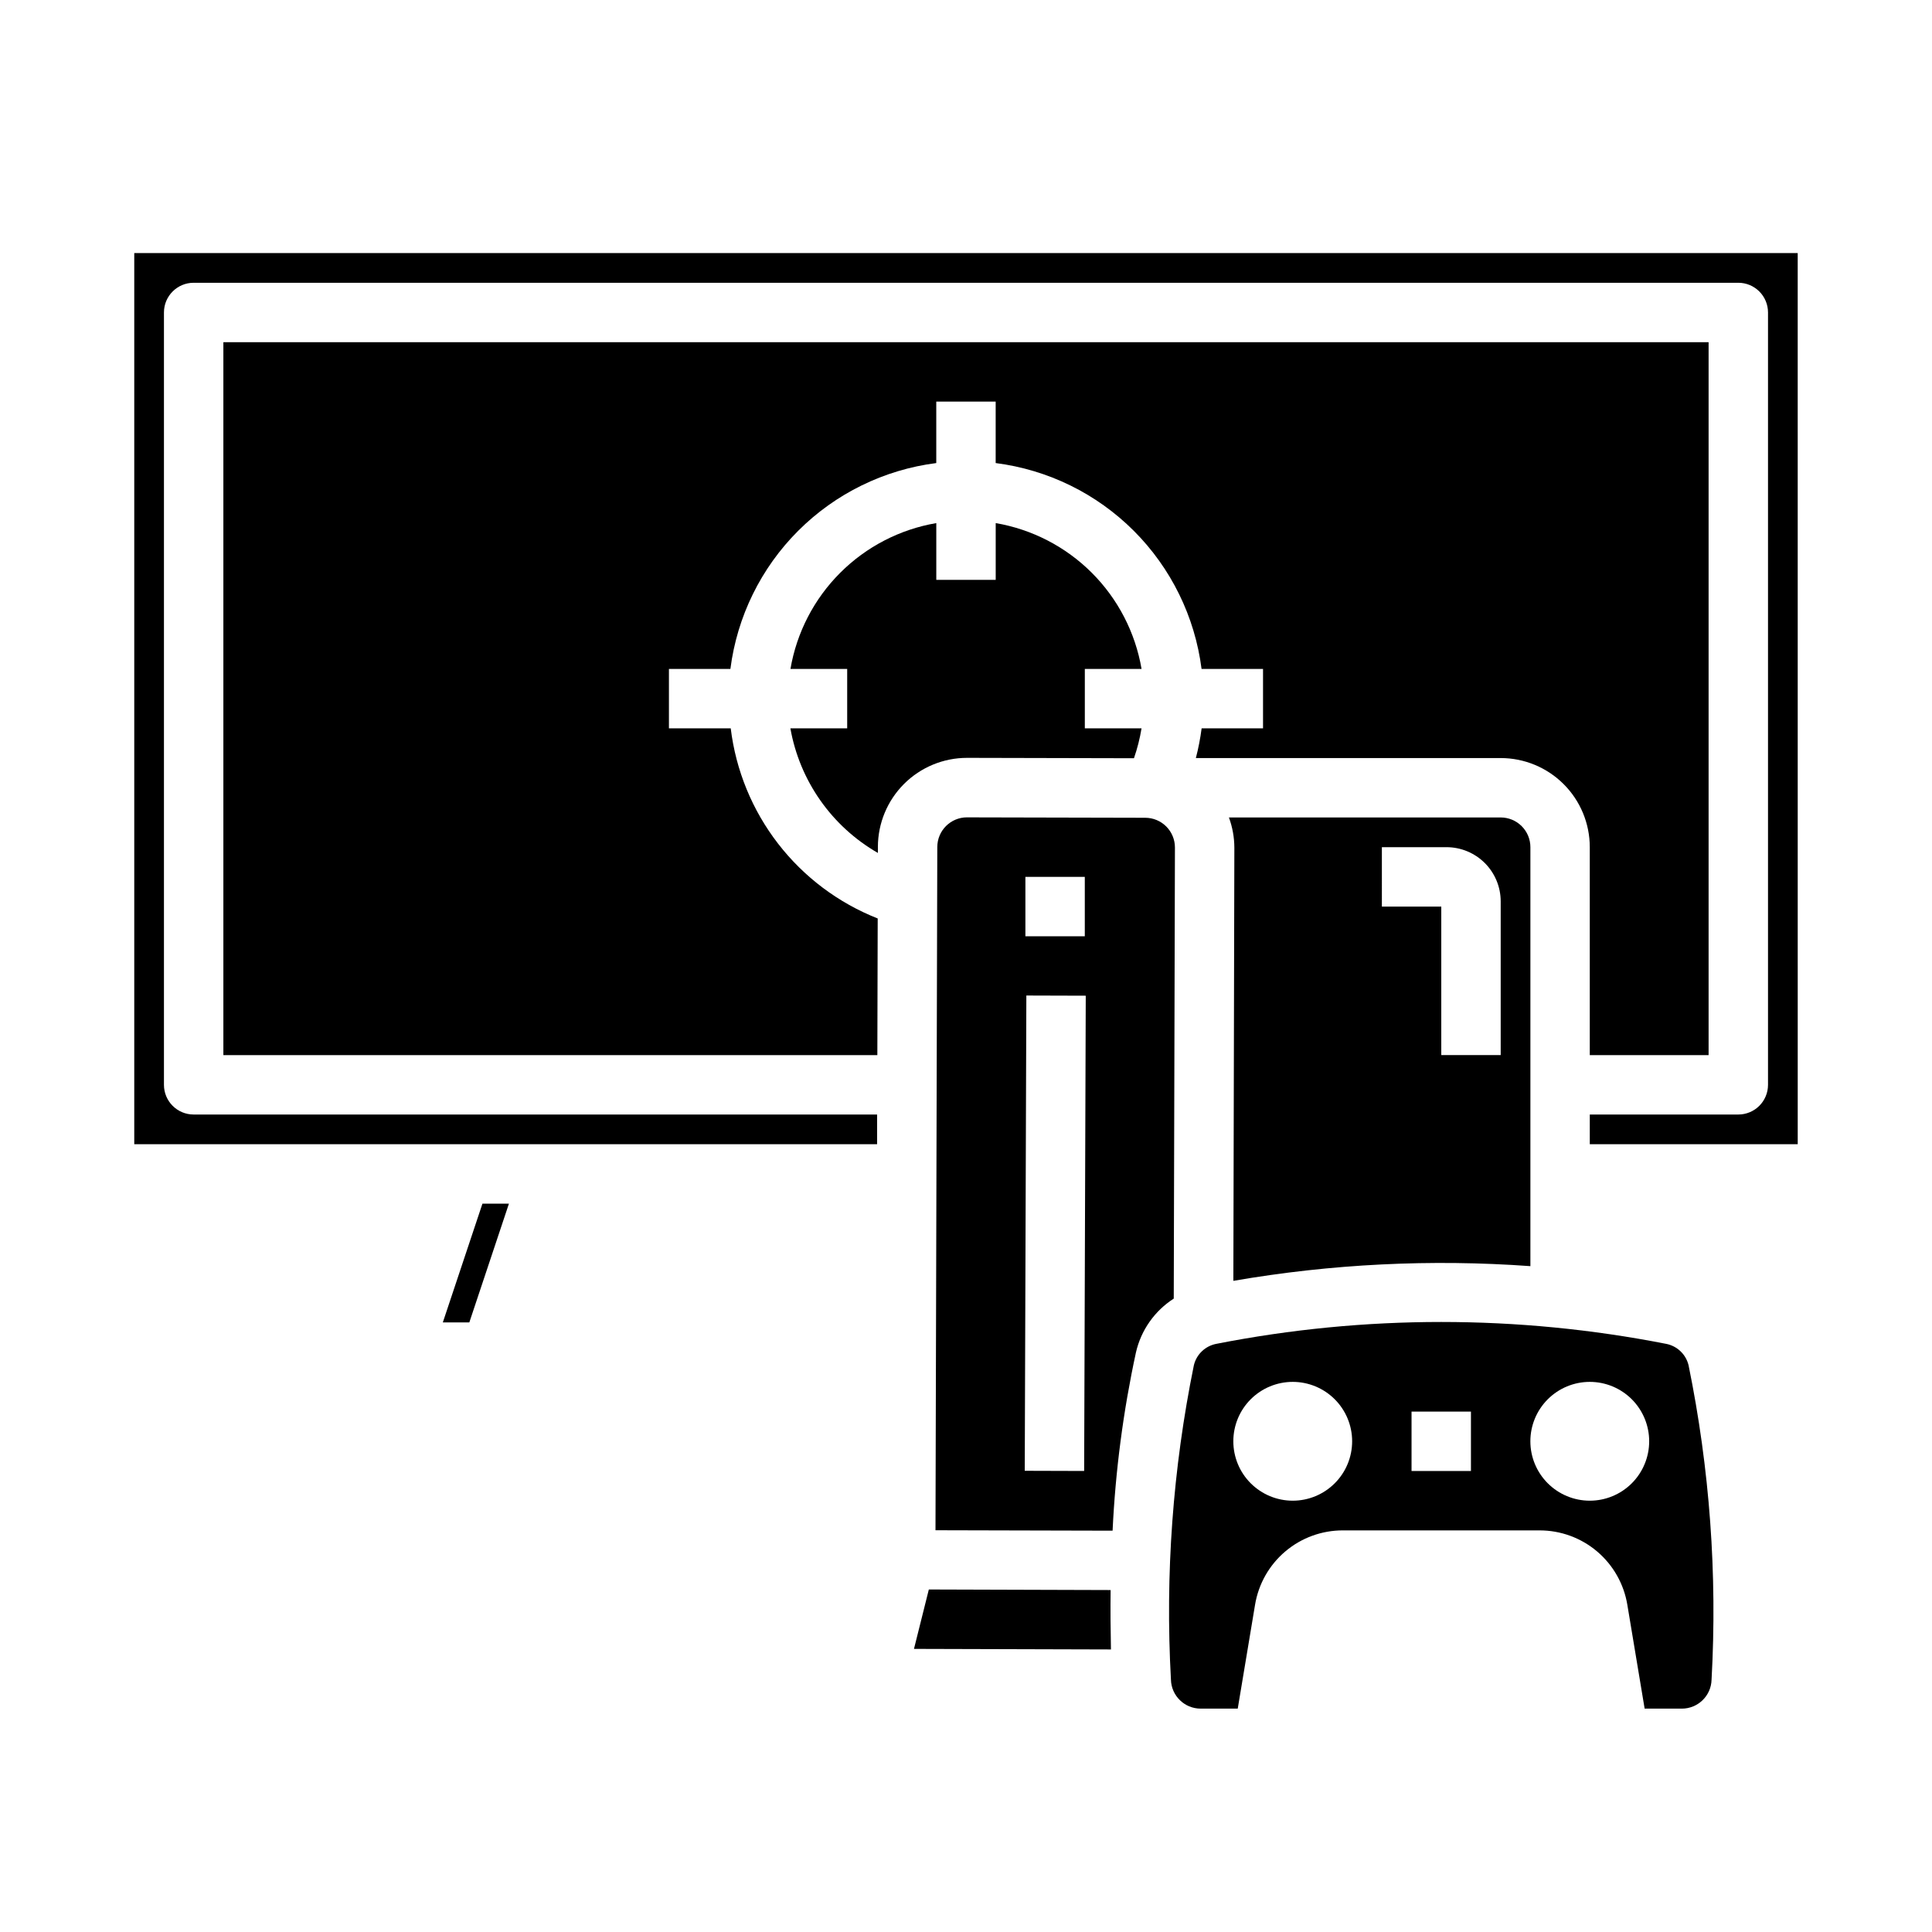
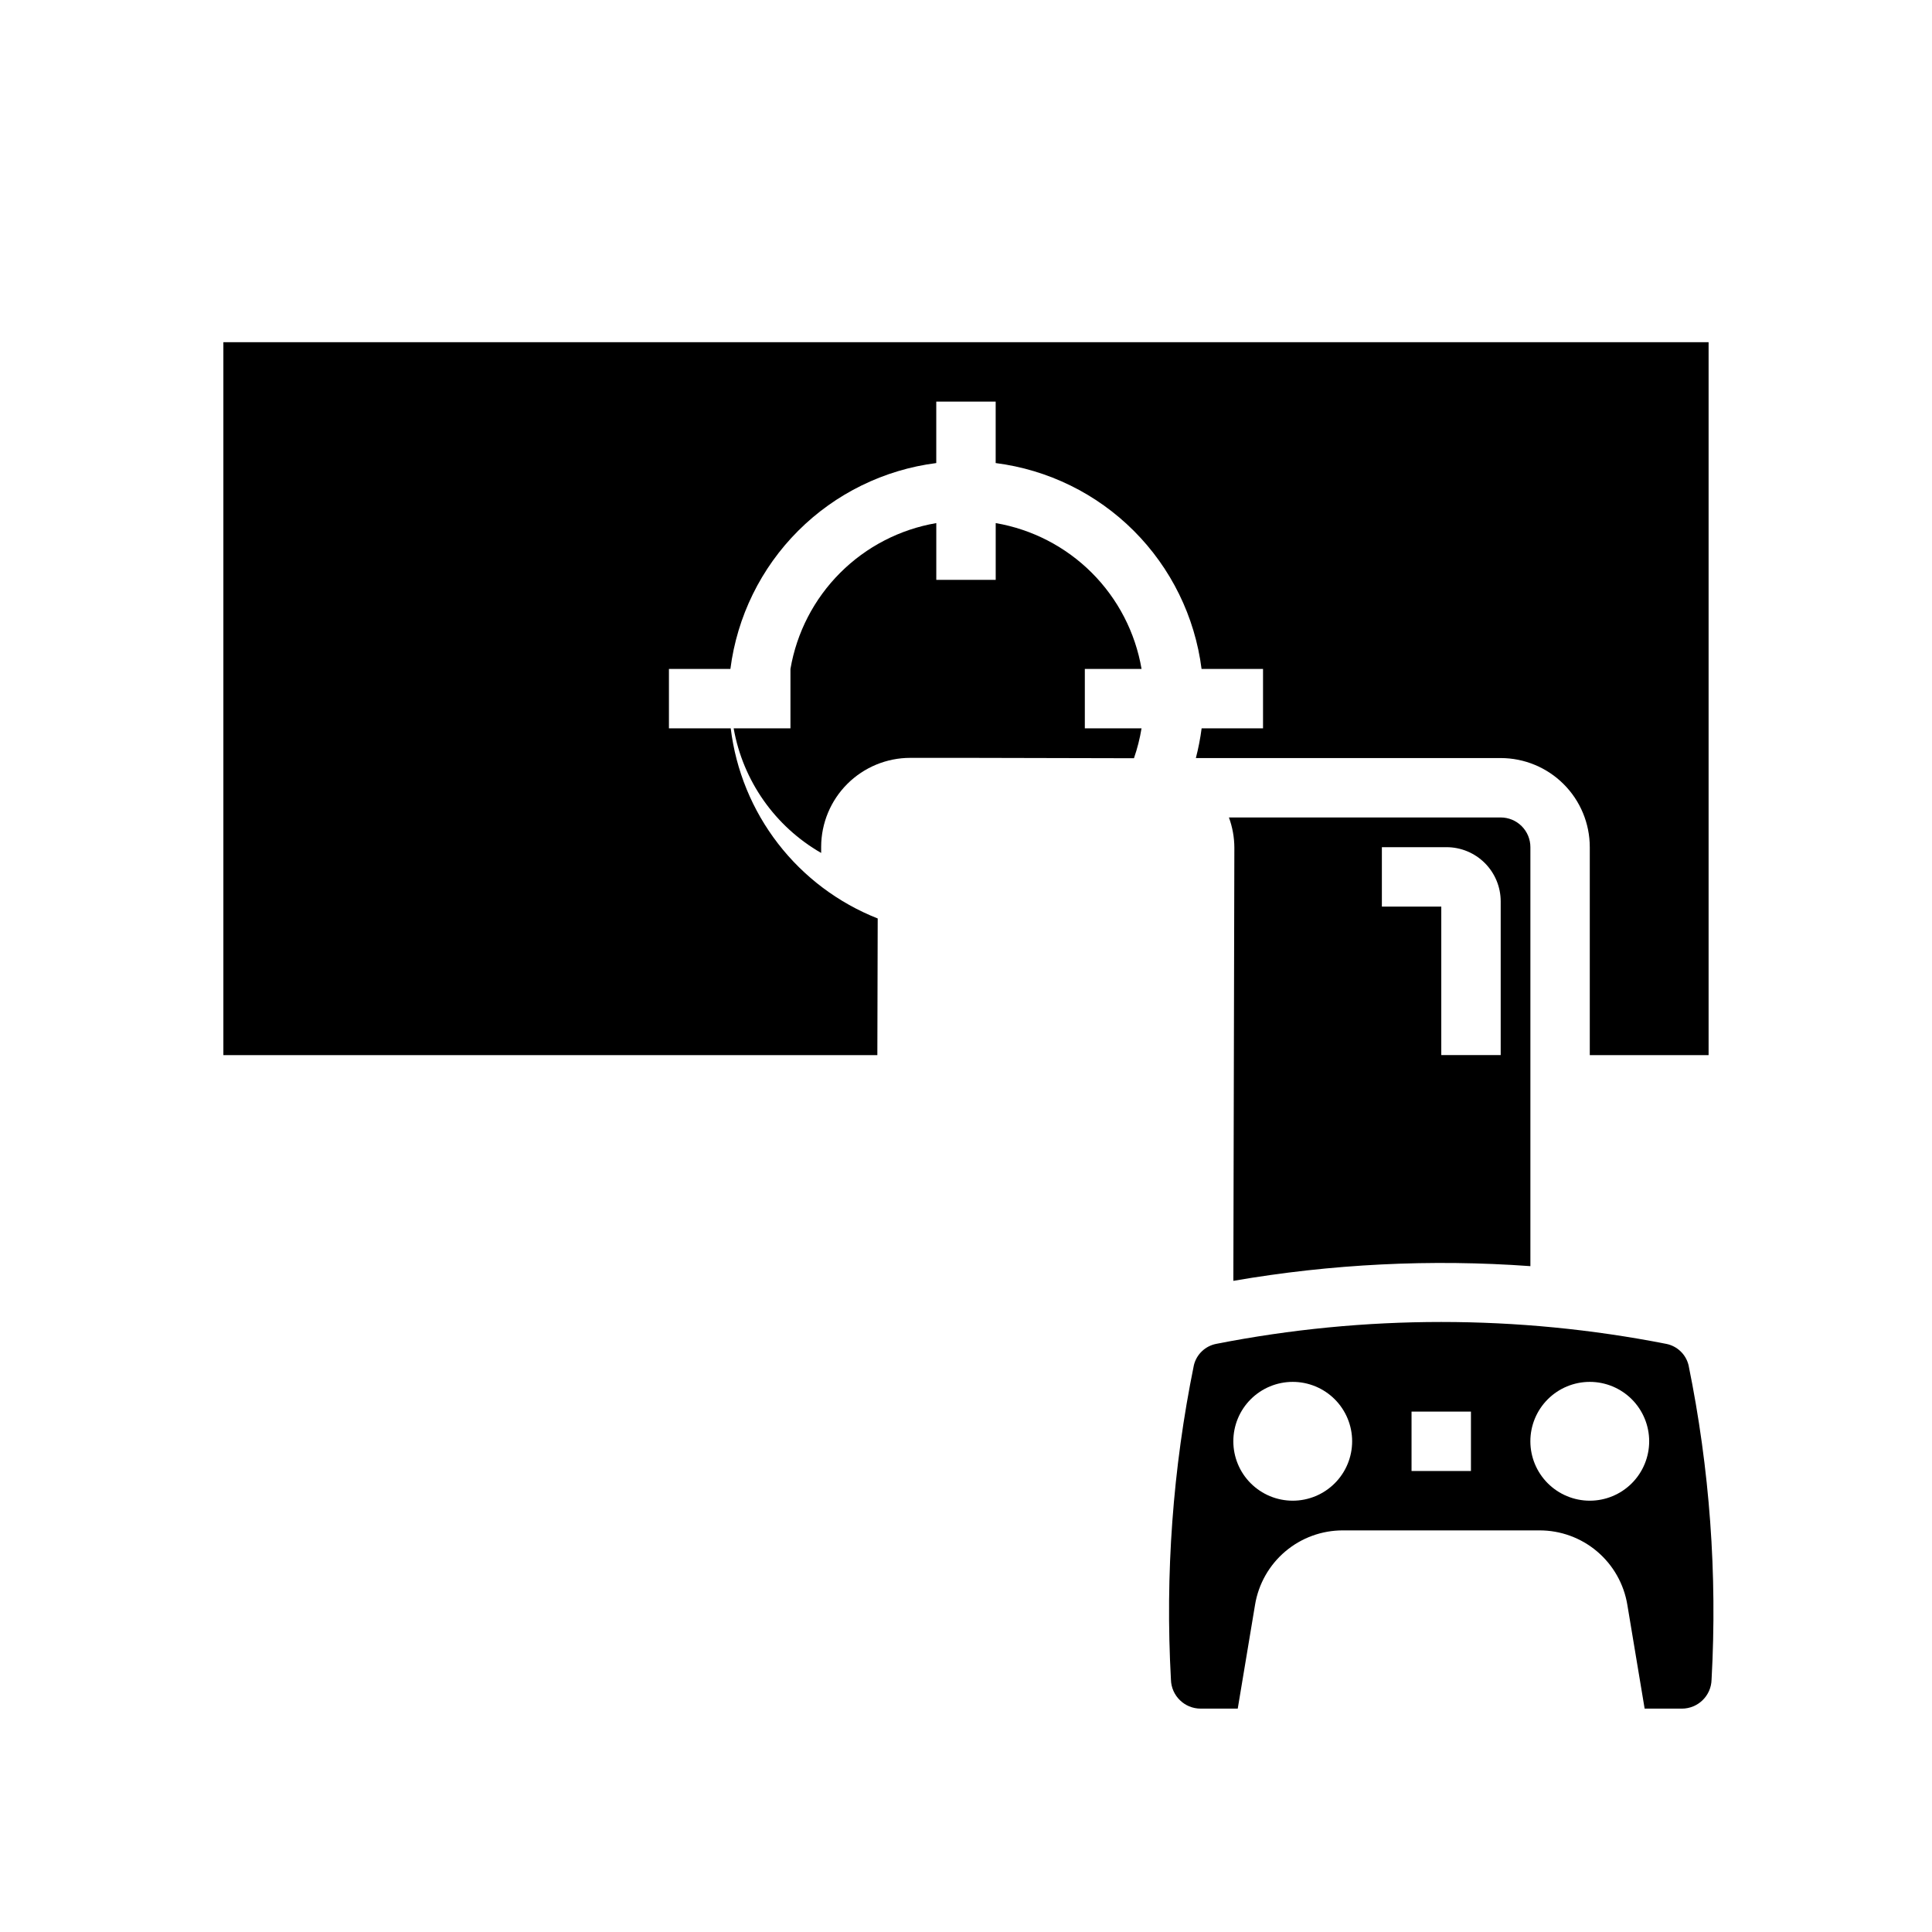
<svg xmlns="http://www.w3.org/2000/svg" fill="#000000" width="800px" height="800px" version="1.1" viewBox="144 144 512 512">
  <g>
    <path d="m549.57 479.55v-111.04c0-2.09-0.828-4.09-2.305-5.566-1.477-1.477-3.481-2.309-5.566-2.309h-72.023c0.941 2.562 1.43 5.266 1.441 7.992l-0.266 114.81c25.984-4.488 52.418-5.797 78.719-3.894zm-39.359-111.04h17.137c3.805 0.004 7.453 1.516 10.145 4.207 2.688 2.691 4.203 6.336 4.207 10.141v40.754h-15.746v-39.359h-15.742z" />
-     <path d="m400.33 344.84 44.18 0.102c0.895-2.578 1.566-5.227 2.008-7.918h-15.027v-15.746h15.035c-1.652-9.648-6.254-18.551-13.176-25.473-6.926-6.926-15.828-11.527-25.477-13.18v15.039h-15.746v-15.039c-9.648 1.652-18.551 6.254-25.473 13.18-6.926 6.922-11.527 15.824-13.176 25.473h15.035v15.742l-15.051 0.004c2.461 13.895 10.953 25.984 23.188 33.016v-1.648c0.02-6.25 2.516-12.242 6.941-16.656 4.426-4.414 10.426-6.894 16.676-6.894z" />
-     <path d="m455.37 368.59c0-2.09-0.832-4.09-2.305-5.566-1.477-1.477-3.481-2.305-5.566-2.305l-47.23-0.109-0.004-0.004c-4.348 0-7.871 3.527-7.871 7.875l-0.48 181.05 46.934 0.117c0.75-15.887 2.82-31.684 6.188-47.23 1.34-5.887 4.938-11.012 10.02-14.273zm-39.629 7.793h15.742v15.742h-15.742zm15.57 157.44-15.742-0.047 0.426-125.95 15.742 0.047z" />
-     <path d="m261.35 494.46h7.023l10.5-31.484h-7.019z" />
+     <path d="m400.33 344.84 44.18 0.102c0.895-2.578 1.566-5.227 2.008-7.918h-15.027v-15.746h15.035c-1.652-9.648-6.254-18.551-13.176-25.473-6.926-6.926-15.828-11.527-25.477-13.18v15.039h-15.746v-15.039c-9.648 1.652-18.551 6.254-25.473 13.18-6.926 6.922-11.527 15.824-13.176 25.473v15.742l-15.051 0.004c2.461 13.895 10.953 25.984 23.188 33.016v-1.648c0.02-6.25 2.516-12.242 6.941-16.656 4.426-4.414 10.426-6.894 16.676-6.894z" />
    <path d="m337.65 337.02h-16.375v-15.746h16.289c1.766-13.852 8.082-26.727 17.957-36.602s22.75-16.191 36.602-17.957v-16.289h15.742v16.289h0.004c13.852 1.766 26.727 8.082 36.602 17.957s16.191 22.75 17.957 36.602h16.289v15.742l-16.27 0.004c-0.344 2.652-0.855 5.281-1.527 7.871h80.773c6.262 0 12.27 2.488 16.699 6.918 4.43 4.426 6.918 10.434 6.918 16.699v55.105h31.488v-188.93h-393.6v188.93h173.31l0.094-36.211c-10.426-4.113-19.551-10.965-26.406-19.832-6.856-8.867-11.188-19.422-12.543-30.547z" />
-     <path d="m390.15 565.23-3.938 15.742 52.199 0.148c-0.109-5.367-0.156-10.652-0.086-15.742z" />
-     <path d="m179.58 211.07v236.16h196.86v-7.871h-181.12c-4.348 0-7.871-3.523-7.871-7.871v-204.68c0-4.348 3.523-7.871 7.871-7.871h409.35c2.086 0 4.09 0.828 5.566 2.305 1.477 1.477 2.305 3.481 2.305 5.566v204.68c0 2.086-0.828 4.09-2.305 5.566-1.477 1.473-3.481 2.305-5.566 2.305h-39.359v7.871h55.105l-0.004-236.16z" />
    <path d="m585.57 500.14c-39.379-7.738-79.891-7.738-119.27 0-2.906 0.57-5.215 2.777-5.91 5.652-5.586 27.398-7.629 55.402-6.078 83.32 0.098 4.277 3.594 7.691 7.871 7.691h9.832l4.582-27.496v-0.004c0.906-5.523 3.75-10.547 8.027-14.164 4.273-3.617 9.699-5.59 15.297-5.57h52.051c5.594-0.012 11.008 1.965 15.277 5.582 4.269 3.617 7.109 8.633 8.016 14.152l4.582 27.5h9.863c4.269 0 7.766-3.406 7.871-7.676 1.551-27.922-0.496-55.922-6.094-83.32-0.695-2.883-3.008-5.094-5.918-5.668zm-98.984 41.559c-4.176 0-8.18-1.66-11.133-4.613-2.953-2.949-4.609-6.957-4.609-11.133s1.656-8.18 4.609-11.133c2.953-2.949 6.957-4.609 11.133-4.609 4.176 0 8.18 1.66 11.133 4.609 2.953 2.953 4.613 6.957 4.613 11.133s-1.66 8.184-4.613 11.133c-2.953 2.953-6.957 4.613-11.133 4.613zm47.23-7.871h-15.742v-15.746h15.742zm31.488 7.871h0.004c-4.176 0-8.18-1.66-11.133-4.613-2.953-2.949-4.613-6.957-4.613-11.133s1.66-8.18 4.613-11.133c2.953-2.949 6.957-4.609 11.133-4.609s8.18 1.66 11.133 4.609c2.949 2.953 4.609 6.957 4.609 11.133s-1.66 8.184-4.609 11.133c-2.953 2.953-6.957 4.613-11.133 4.613z" />
  </g>
</svg>